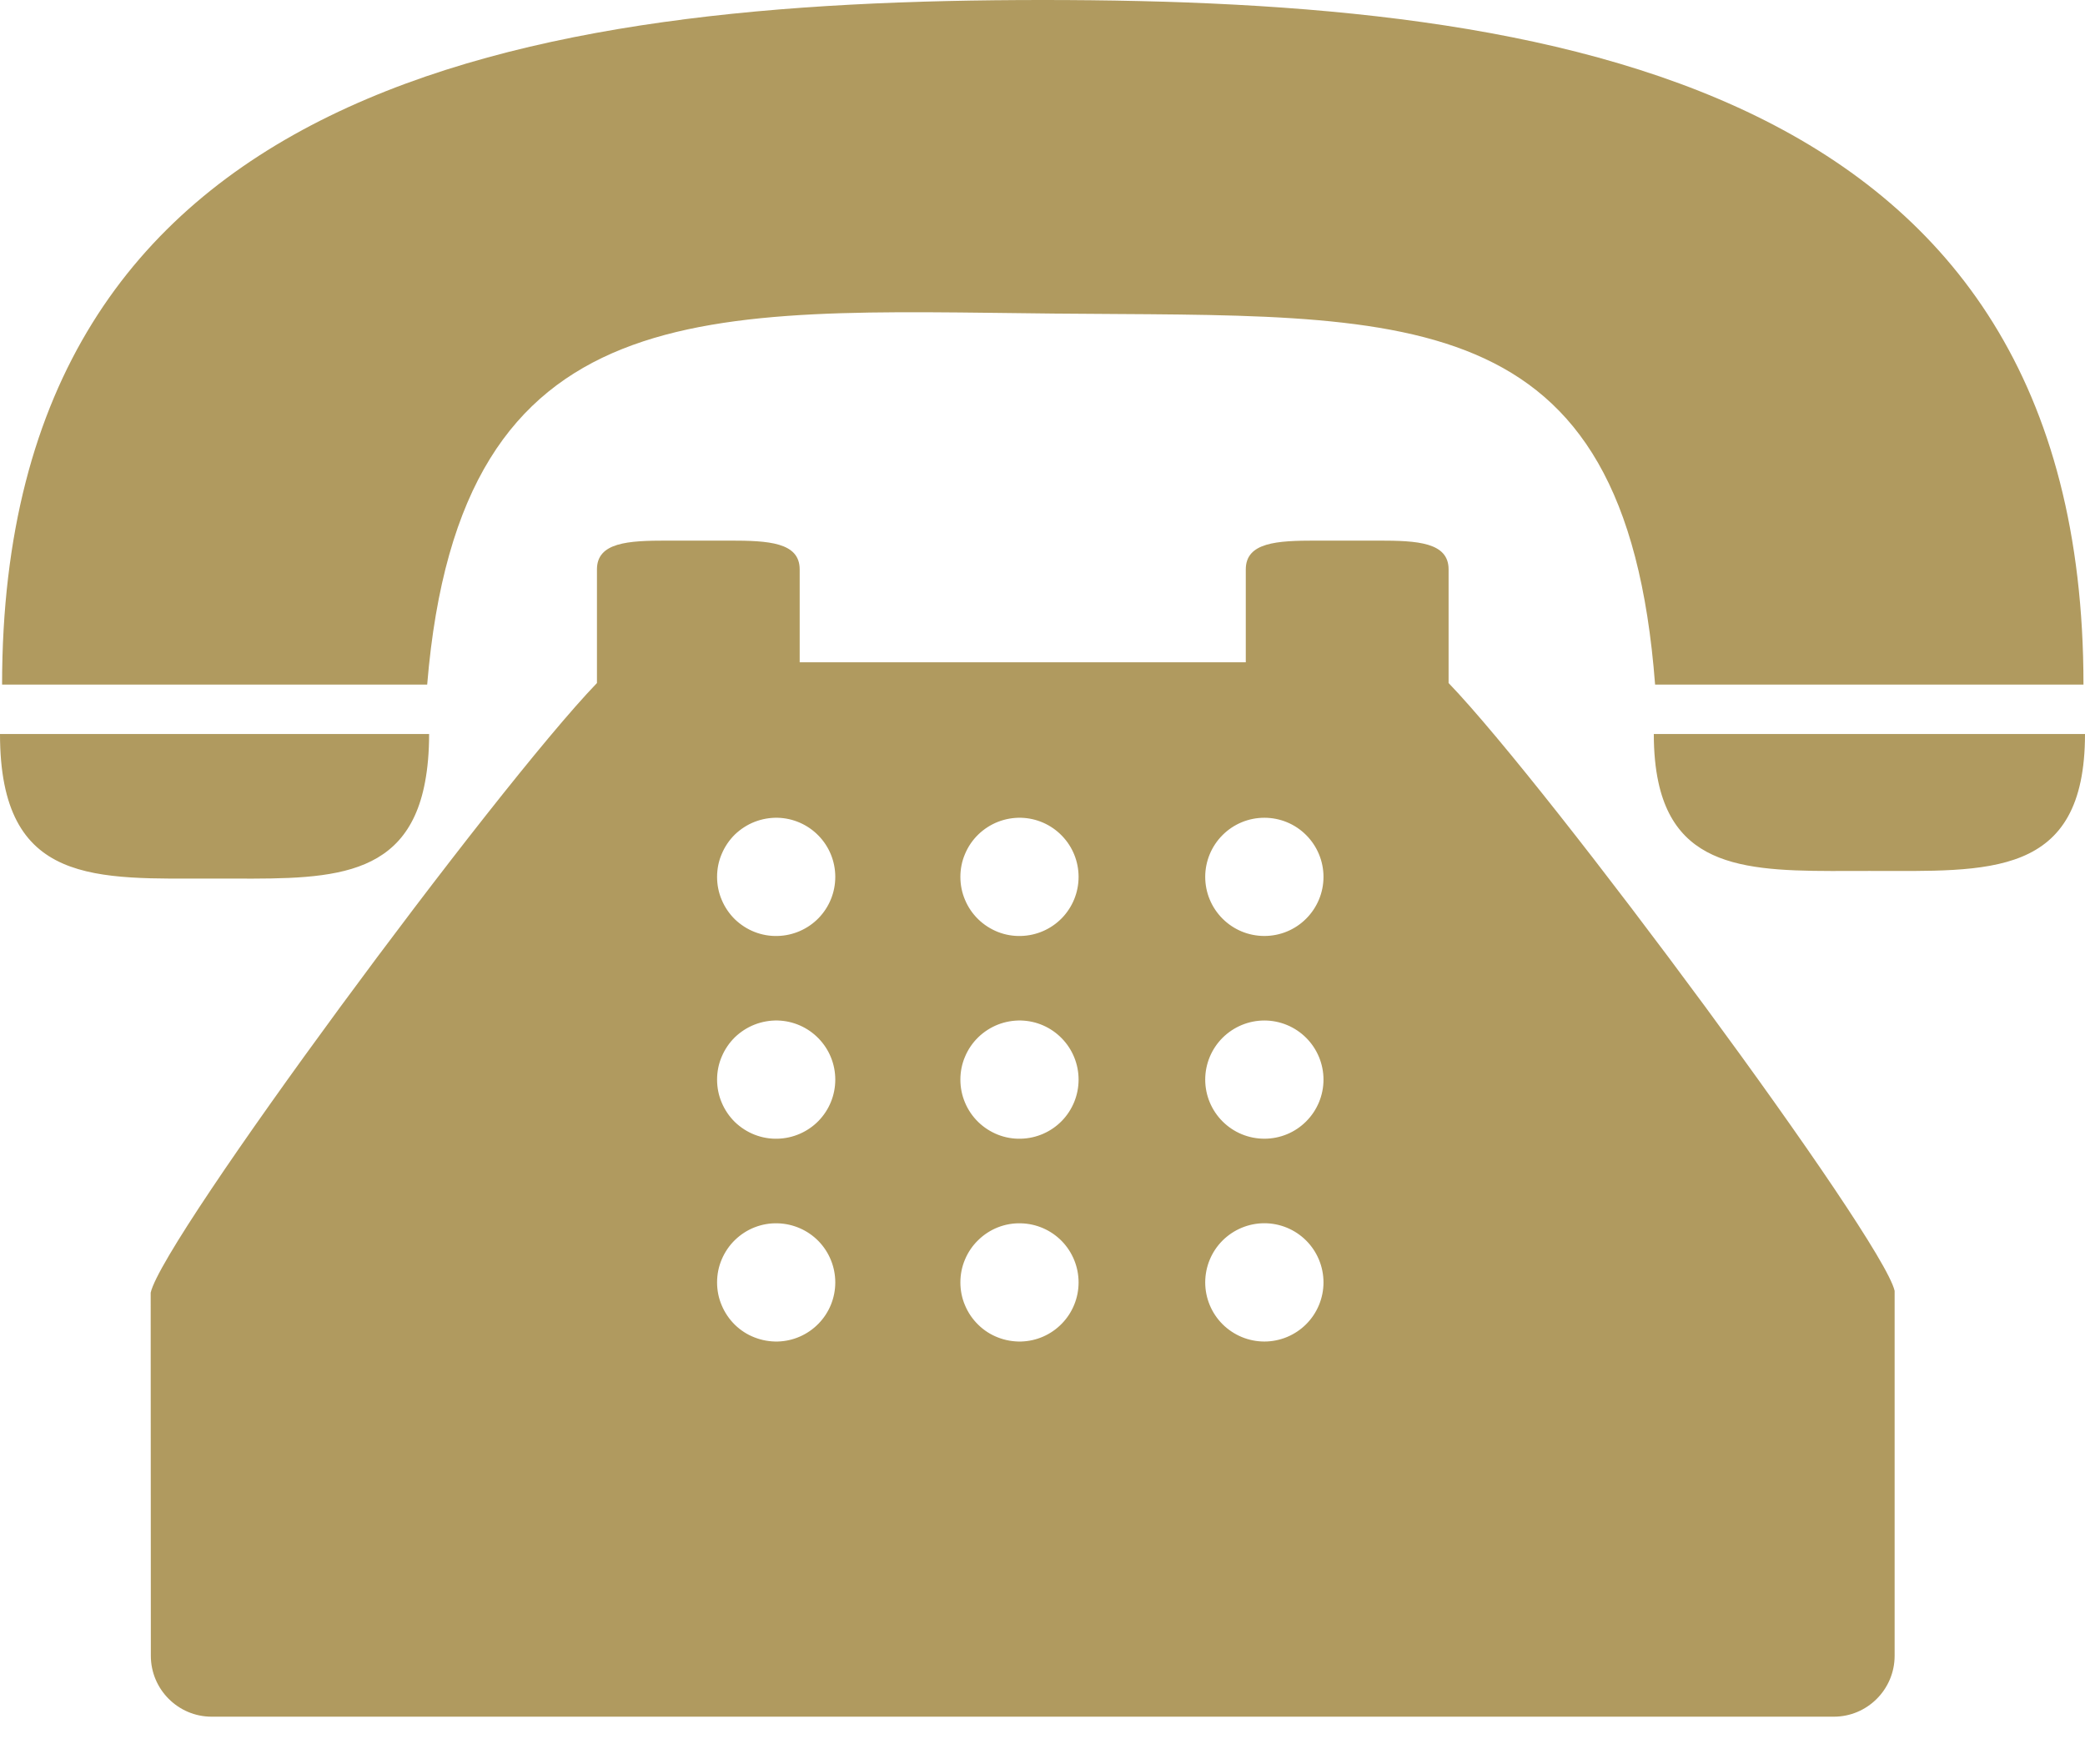
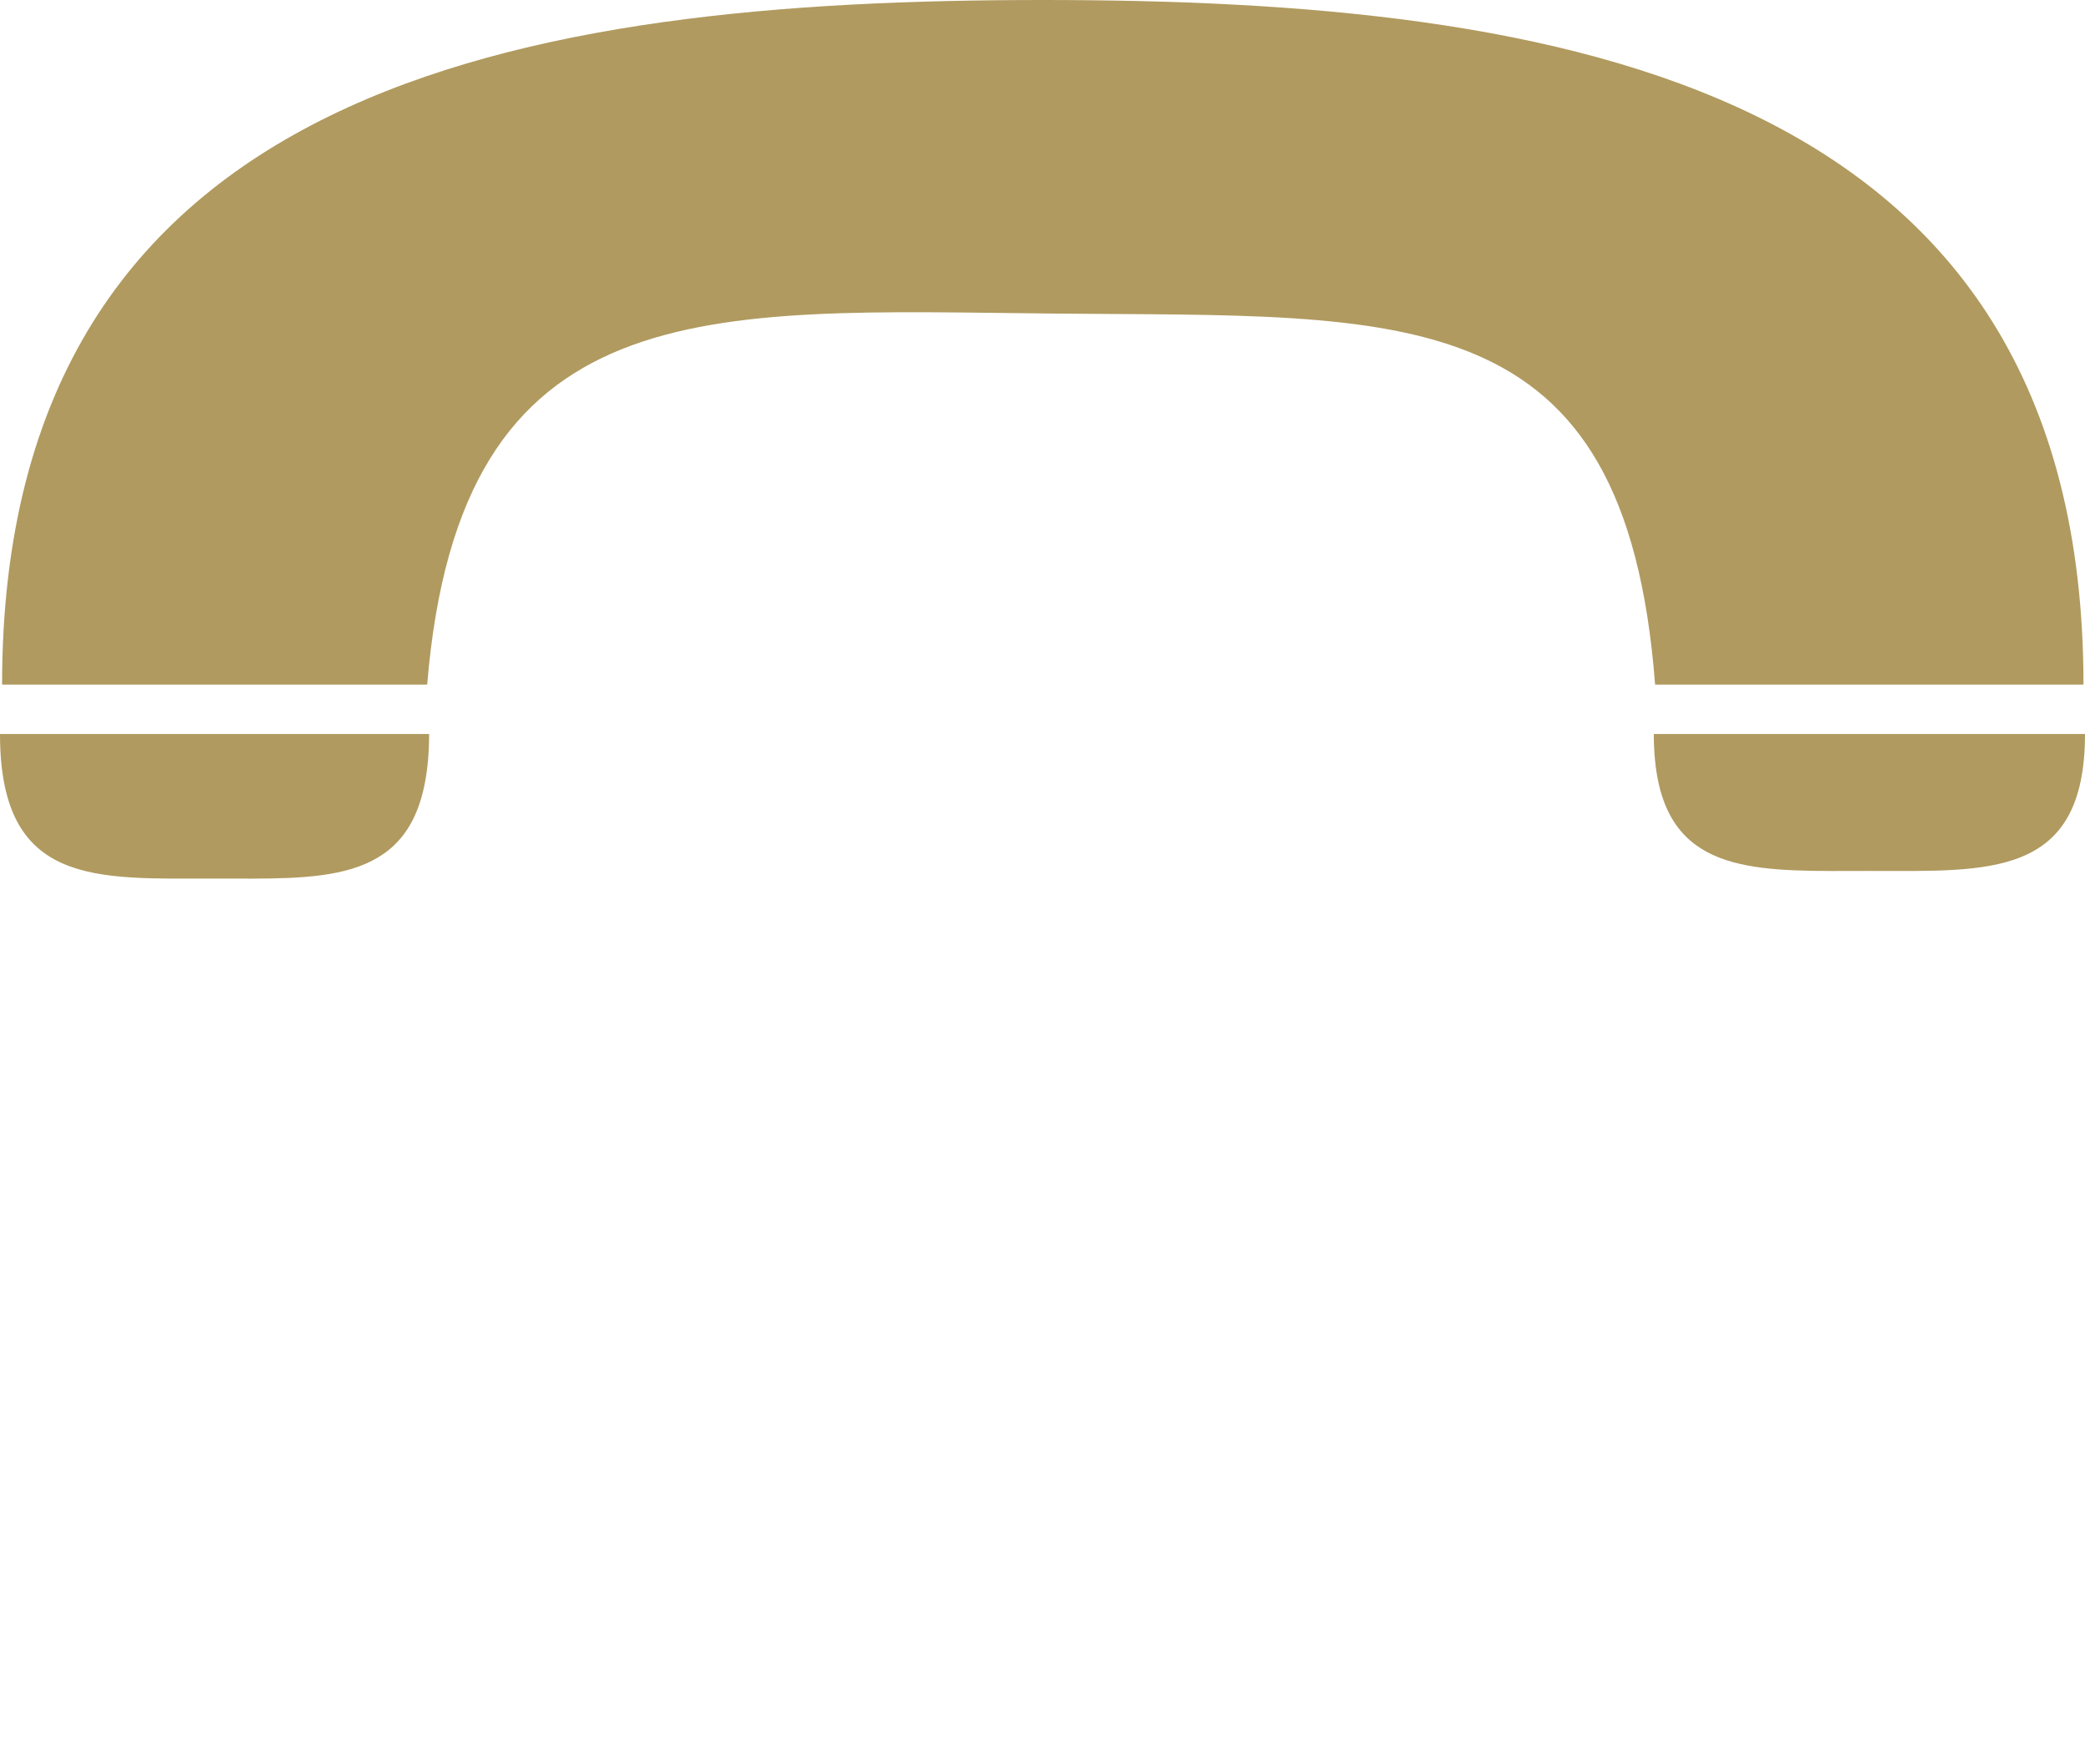
<svg xmlns="http://www.w3.org/2000/svg" width="26" height="22" viewBox="0 0 26 22" fill="none">
  <path d="M13.143 3.91C17.524 3.953 20.268 3.681 20.639 8.536H25.981C25.981 1.014 19.421 0 13.004 0C6.586 0 0.026 1.014 0.026 8.536H5.327C5.737 3.588 8.798 3.868 13.143 3.91ZM2.676 10.955C3.977 10.955 5.06 11.033 5.3 9.753C5.333 9.579 5.351 9.381 5.351 9.153H0C0 11.057 1.198 10.955 2.676 10.955ZM20.673 9.153H20.623C20.623 9.383 20.643 9.581 20.68 9.753C20.934 10.933 22.015 10.86 23.312 10.86C24.796 10.86 26 10.957 26 9.153H20.673Z" fill="#B09A5F" />
-   <path d="M18.064 7.857V7.1C18.064 6.762 17.674 6.741 17.192 6.741H16.406C15.925 6.741 15.535 6.762 15.535 7.1V8.258H9.972V7.1C9.972 6.762 9.582 6.741 9.101 6.741H8.315C7.834 6.741 7.444 6.762 7.444 7.1V8.517C6.176 9.834 2.03 15.44 1.879 16.119L1.881 20.647C1.881 21.065 2.221 21.406 2.639 21.406H22.868C23.286 21.406 23.626 21.065 23.626 20.647V16.096C23.477 15.437 19.331 9.834 18.064 8.517V7.857ZM9.698 16.728C9.6 16.73 9.502 16.713 9.41 16.677C9.318 16.642 9.235 16.588 9.164 16.519C9.094 16.45 9.038 16.368 9 16.277C8.961 16.187 8.942 16.089 8.942 15.991C8.942 15.892 8.961 15.795 9 15.704C9.038 15.614 9.094 15.531 9.164 15.463C9.235 15.394 9.318 15.34 9.41 15.304C9.502 15.268 9.6 15.251 9.698 15.254C9.89 15.259 10.073 15.339 10.207 15.476C10.341 15.614 10.416 15.799 10.416 15.991C10.416 16.183 10.341 16.368 10.207 16.505C10.073 16.643 9.89 16.723 9.698 16.728ZM9.698 14.199C9.6 14.202 9.502 14.185 9.41 14.149C9.318 14.113 9.235 14.059 9.164 13.991C9.094 13.922 9.038 13.84 9 13.749C8.961 13.658 8.942 13.561 8.942 13.462C8.942 13.364 8.961 13.266 9 13.176C9.038 13.085 9.094 13.003 9.164 12.934C9.235 12.866 9.318 12.812 9.41 12.776C9.502 12.74 9.6 12.723 9.698 12.725C9.89 12.73 10.073 12.81 10.207 12.948C10.341 13.085 10.416 13.27 10.416 13.462C10.416 13.655 10.341 13.839 10.207 13.977C10.073 14.114 9.89 14.194 9.698 14.199ZM9.698 11.671C9.6 11.674 9.502 11.657 9.41 11.621C9.318 11.585 9.235 11.531 9.164 11.463C9.094 11.394 9.038 11.312 9 11.221C8.961 11.13 8.942 11.033 8.942 10.934C8.942 10.836 8.961 10.738 9 10.648C9.038 10.557 9.094 10.475 9.164 10.406C9.235 10.338 9.318 10.284 9.41 10.248C9.502 10.212 9.6 10.195 9.698 10.197C9.89 10.202 10.073 10.282 10.207 10.42C10.341 10.557 10.416 10.742 10.416 10.934C10.416 11.127 10.341 11.311 10.207 11.449C10.073 11.586 9.89 11.666 9.698 11.671ZM12.732 16.728C12.634 16.73 12.536 16.713 12.444 16.677C12.353 16.642 12.269 16.588 12.199 16.519C12.128 16.45 12.072 16.368 12.034 16.277C11.995 16.187 11.976 16.089 11.976 15.991C11.976 15.892 11.995 15.795 12.034 15.704C12.072 15.614 12.128 15.531 12.199 15.463C12.269 15.394 12.353 15.34 12.444 15.304C12.536 15.268 12.634 15.251 12.732 15.254C12.925 15.259 13.107 15.339 13.241 15.476C13.375 15.614 13.45 15.799 13.45 15.991C13.45 16.183 13.375 16.368 13.241 16.505C13.107 16.643 12.925 16.723 12.732 16.728ZM12.732 14.199C12.634 14.202 12.536 14.185 12.444 14.149C12.353 14.113 12.269 14.059 12.199 13.991C12.128 13.922 12.072 13.84 12.034 13.749C11.995 13.658 11.976 13.561 11.976 13.462C11.976 13.364 11.995 13.266 12.034 13.176C12.072 13.085 12.128 13.003 12.199 12.934C12.269 12.866 12.353 12.812 12.444 12.776C12.536 12.74 12.634 12.723 12.732 12.725C12.925 12.73 13.107 12.81 13.241 12.948C13.375 13.085 13.45 13.27 13.45 13.462C13.45 13.655 13.375 13.839 13.241 13.977C13.107 14.114 12.925 14.194 12.732 14.199ZM12.732 11.671C12.634 11.674 12.536 11.657 12.444 11.621C12.353 11.585 12.269 11.531 12.199 11.463C12.128 11.394 12.072 11.312 12.034 11.221C11.995 11.13 11.976 11.033 11.976 10.934C11.976 10.836 11.995 10.738 12.034 10.648C12.072 10.557 12.128 10.475 12.199 10.406C12.269 10.338 12.353 10.284 12.444 10.248C12.536 10.212 12.634 10.195 12.732 10.197C12.925 10.202 13.107 10.282 13.241 10.42C13.375 10.557 13.45 10.742 13.45 10.934C13.45 11.127 13.375 11.311 13.241 11.449C13.107 11.586 12.925 11.666 12.732 11.671ZM15.767 16.728C15.571 16.728 15.384 16.65 15.245 16.512C15.107 16.374 15.029 16.186 15.029 15.991C15.029 15.795 15.107 15.607 15.245 15.469C15.384 15.331 15.571 15.253 15.767 15.253C15.962 15.253 16.15 15.331 16.288 15.469C16.426 15.607 16.504 15.795 16.504 15.991C16.504 16.186 16.426 16.374 16.288 16.512C16.15 16.65 15.962 16.728 15.767 16.728ZM15.767 14.199C15.571 14.199 15.384 14.122 15.245 13.983C15.107 13.845 15.029 13.658 15.029 13.462C15.029 13.267 15.107 13.079 15.245 12.941C15.384 12.803 15.571 12.725 15.767 12.725C15.962 12.725 16.15 12.803 16.288 12.941C16.426 13.079 16.504 13.267 16.504 13.462C16.504 13.658 16.426 13.845 16.288 13.983C16.15 14.122 15.962 14.199 15.767 14.199ZM15.767 11.671C15.571 11.671 15.384 11.594 15.245 11.455C15.107 11.317 15.029 11.13 15.029 10.934C15.029 10.739 15.107 10.551 15.245 10.413C15.384 10.274 15.571 10.197 15.767 10.197C15.962 10.197 16.15 10.274 16.288 10.413C16.426 10.551 16.504 10.739 16.504 10.934C16.504 11.13 16.426 11.317 16.288 11.455C16.15 11.594 15.962 11.671 15.767 11.671Z" fill="#B09A5F" />
</svg>